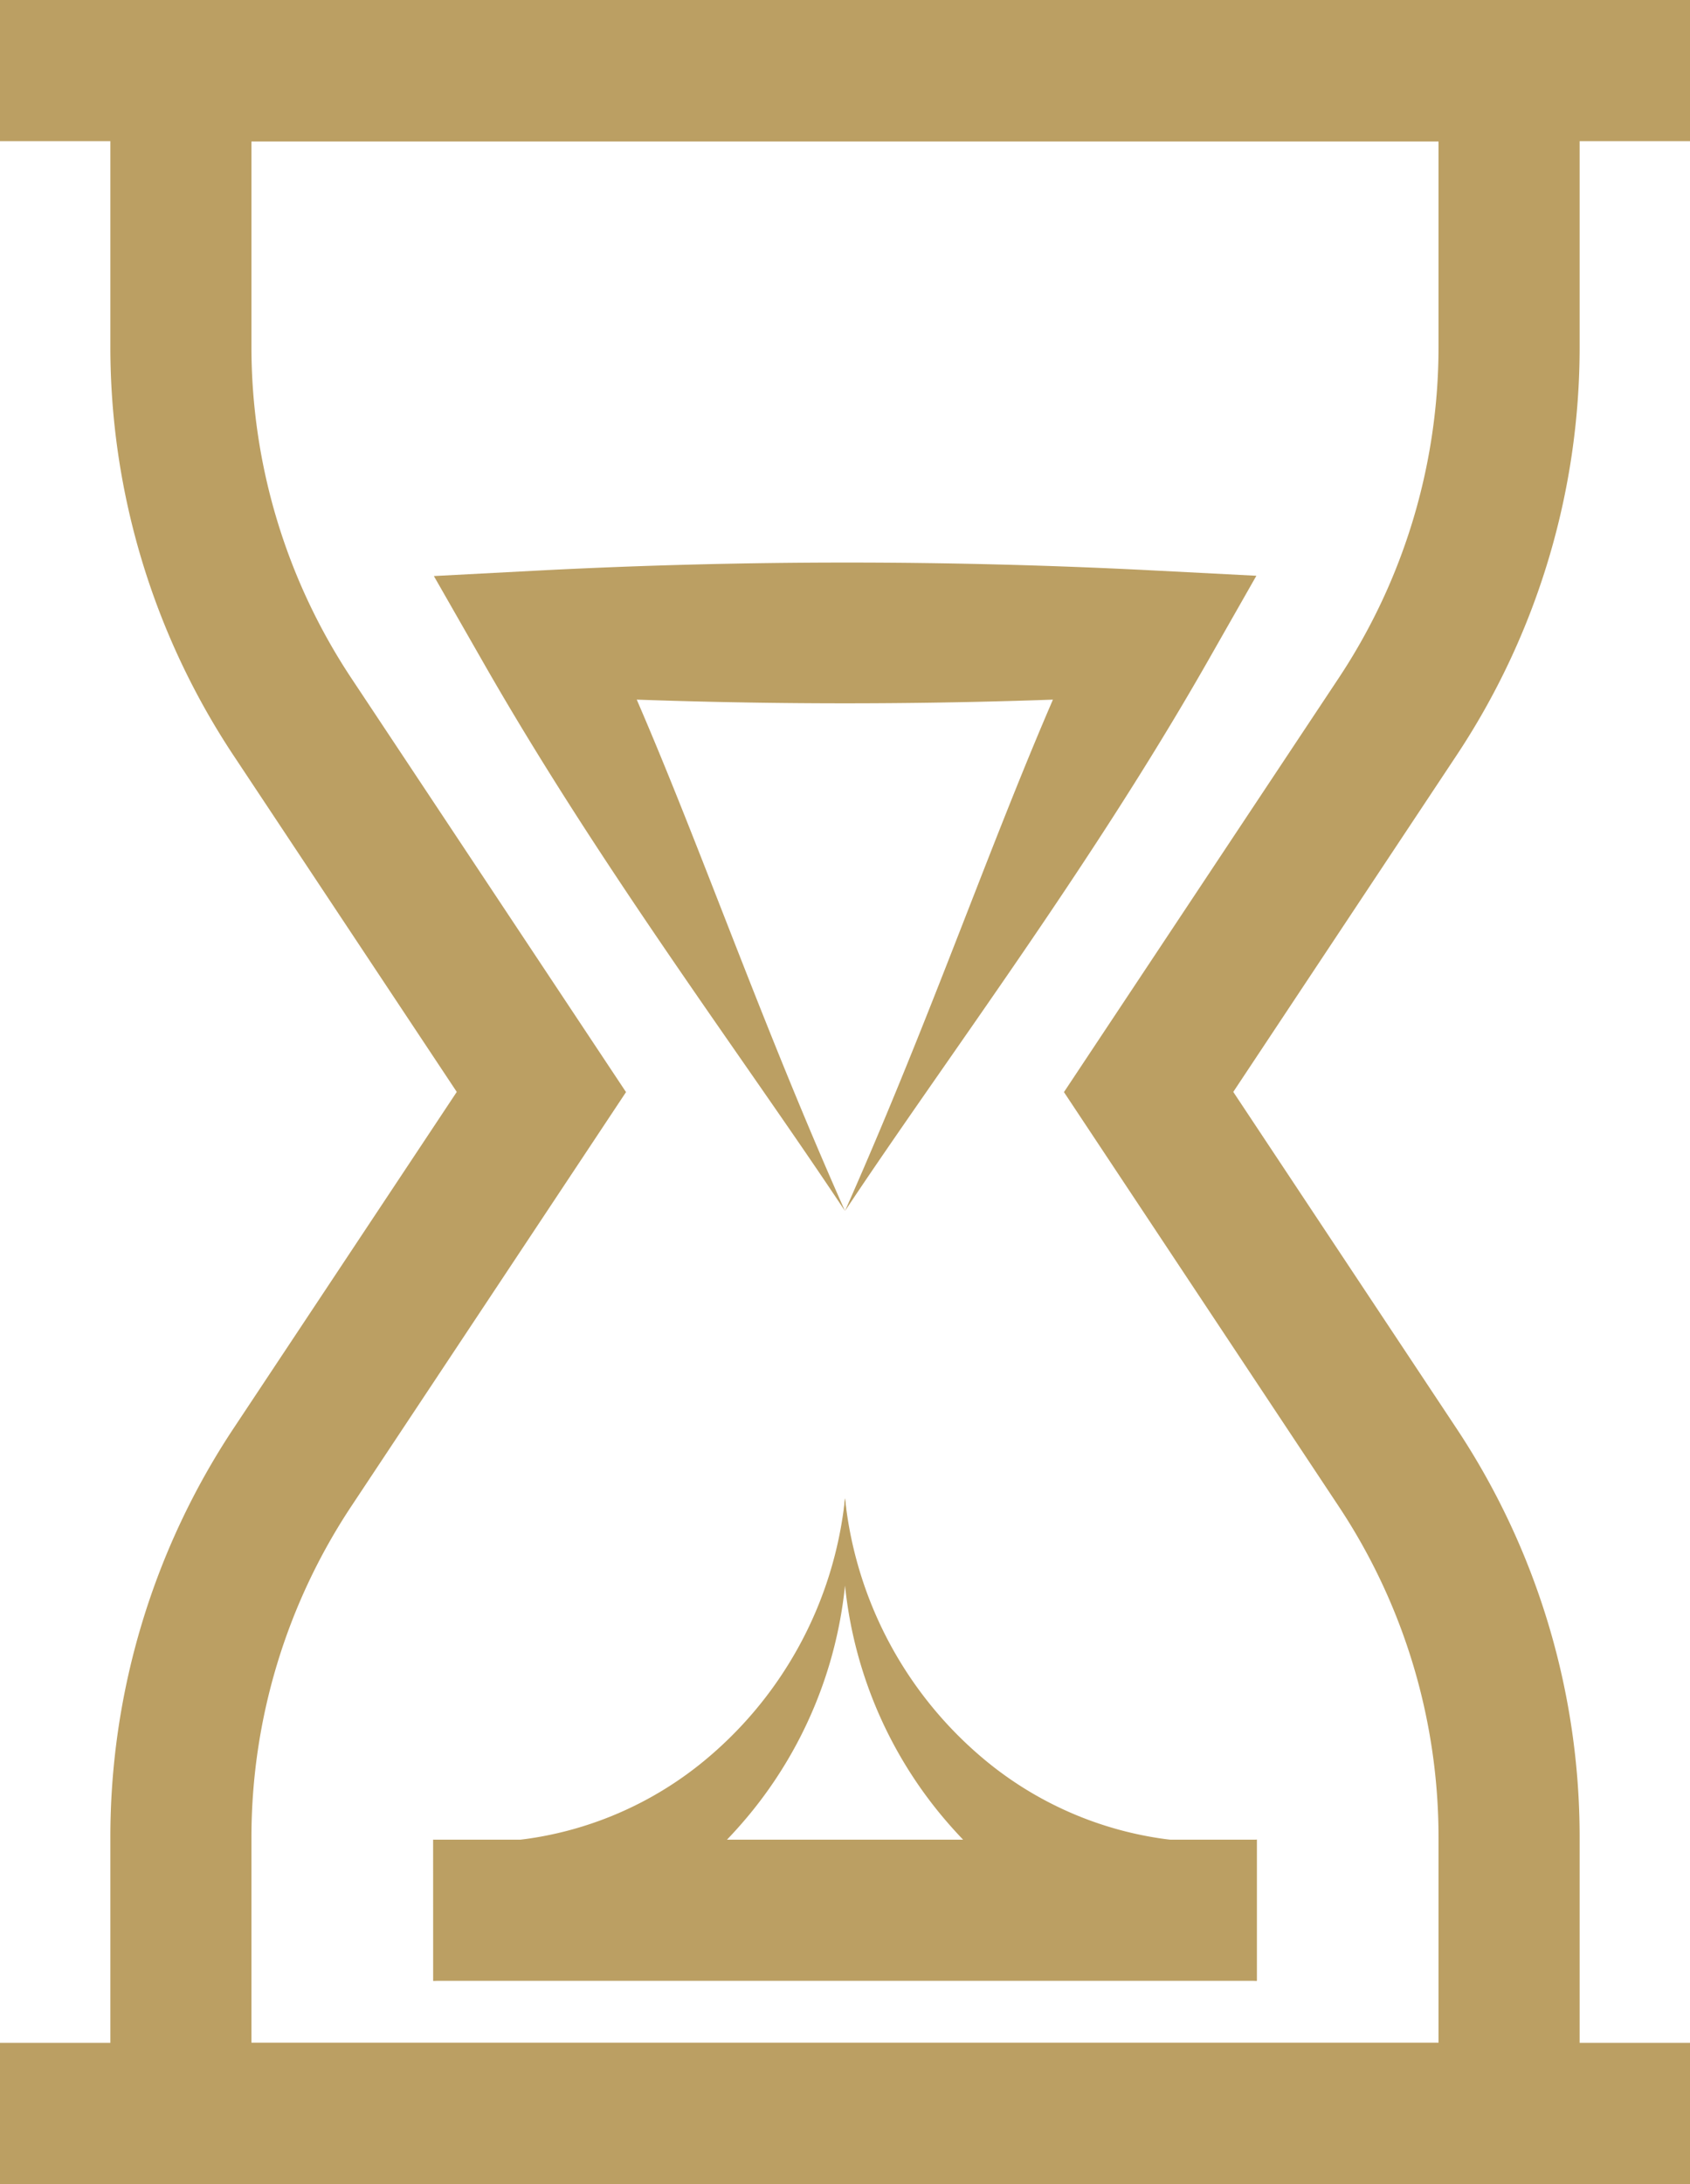
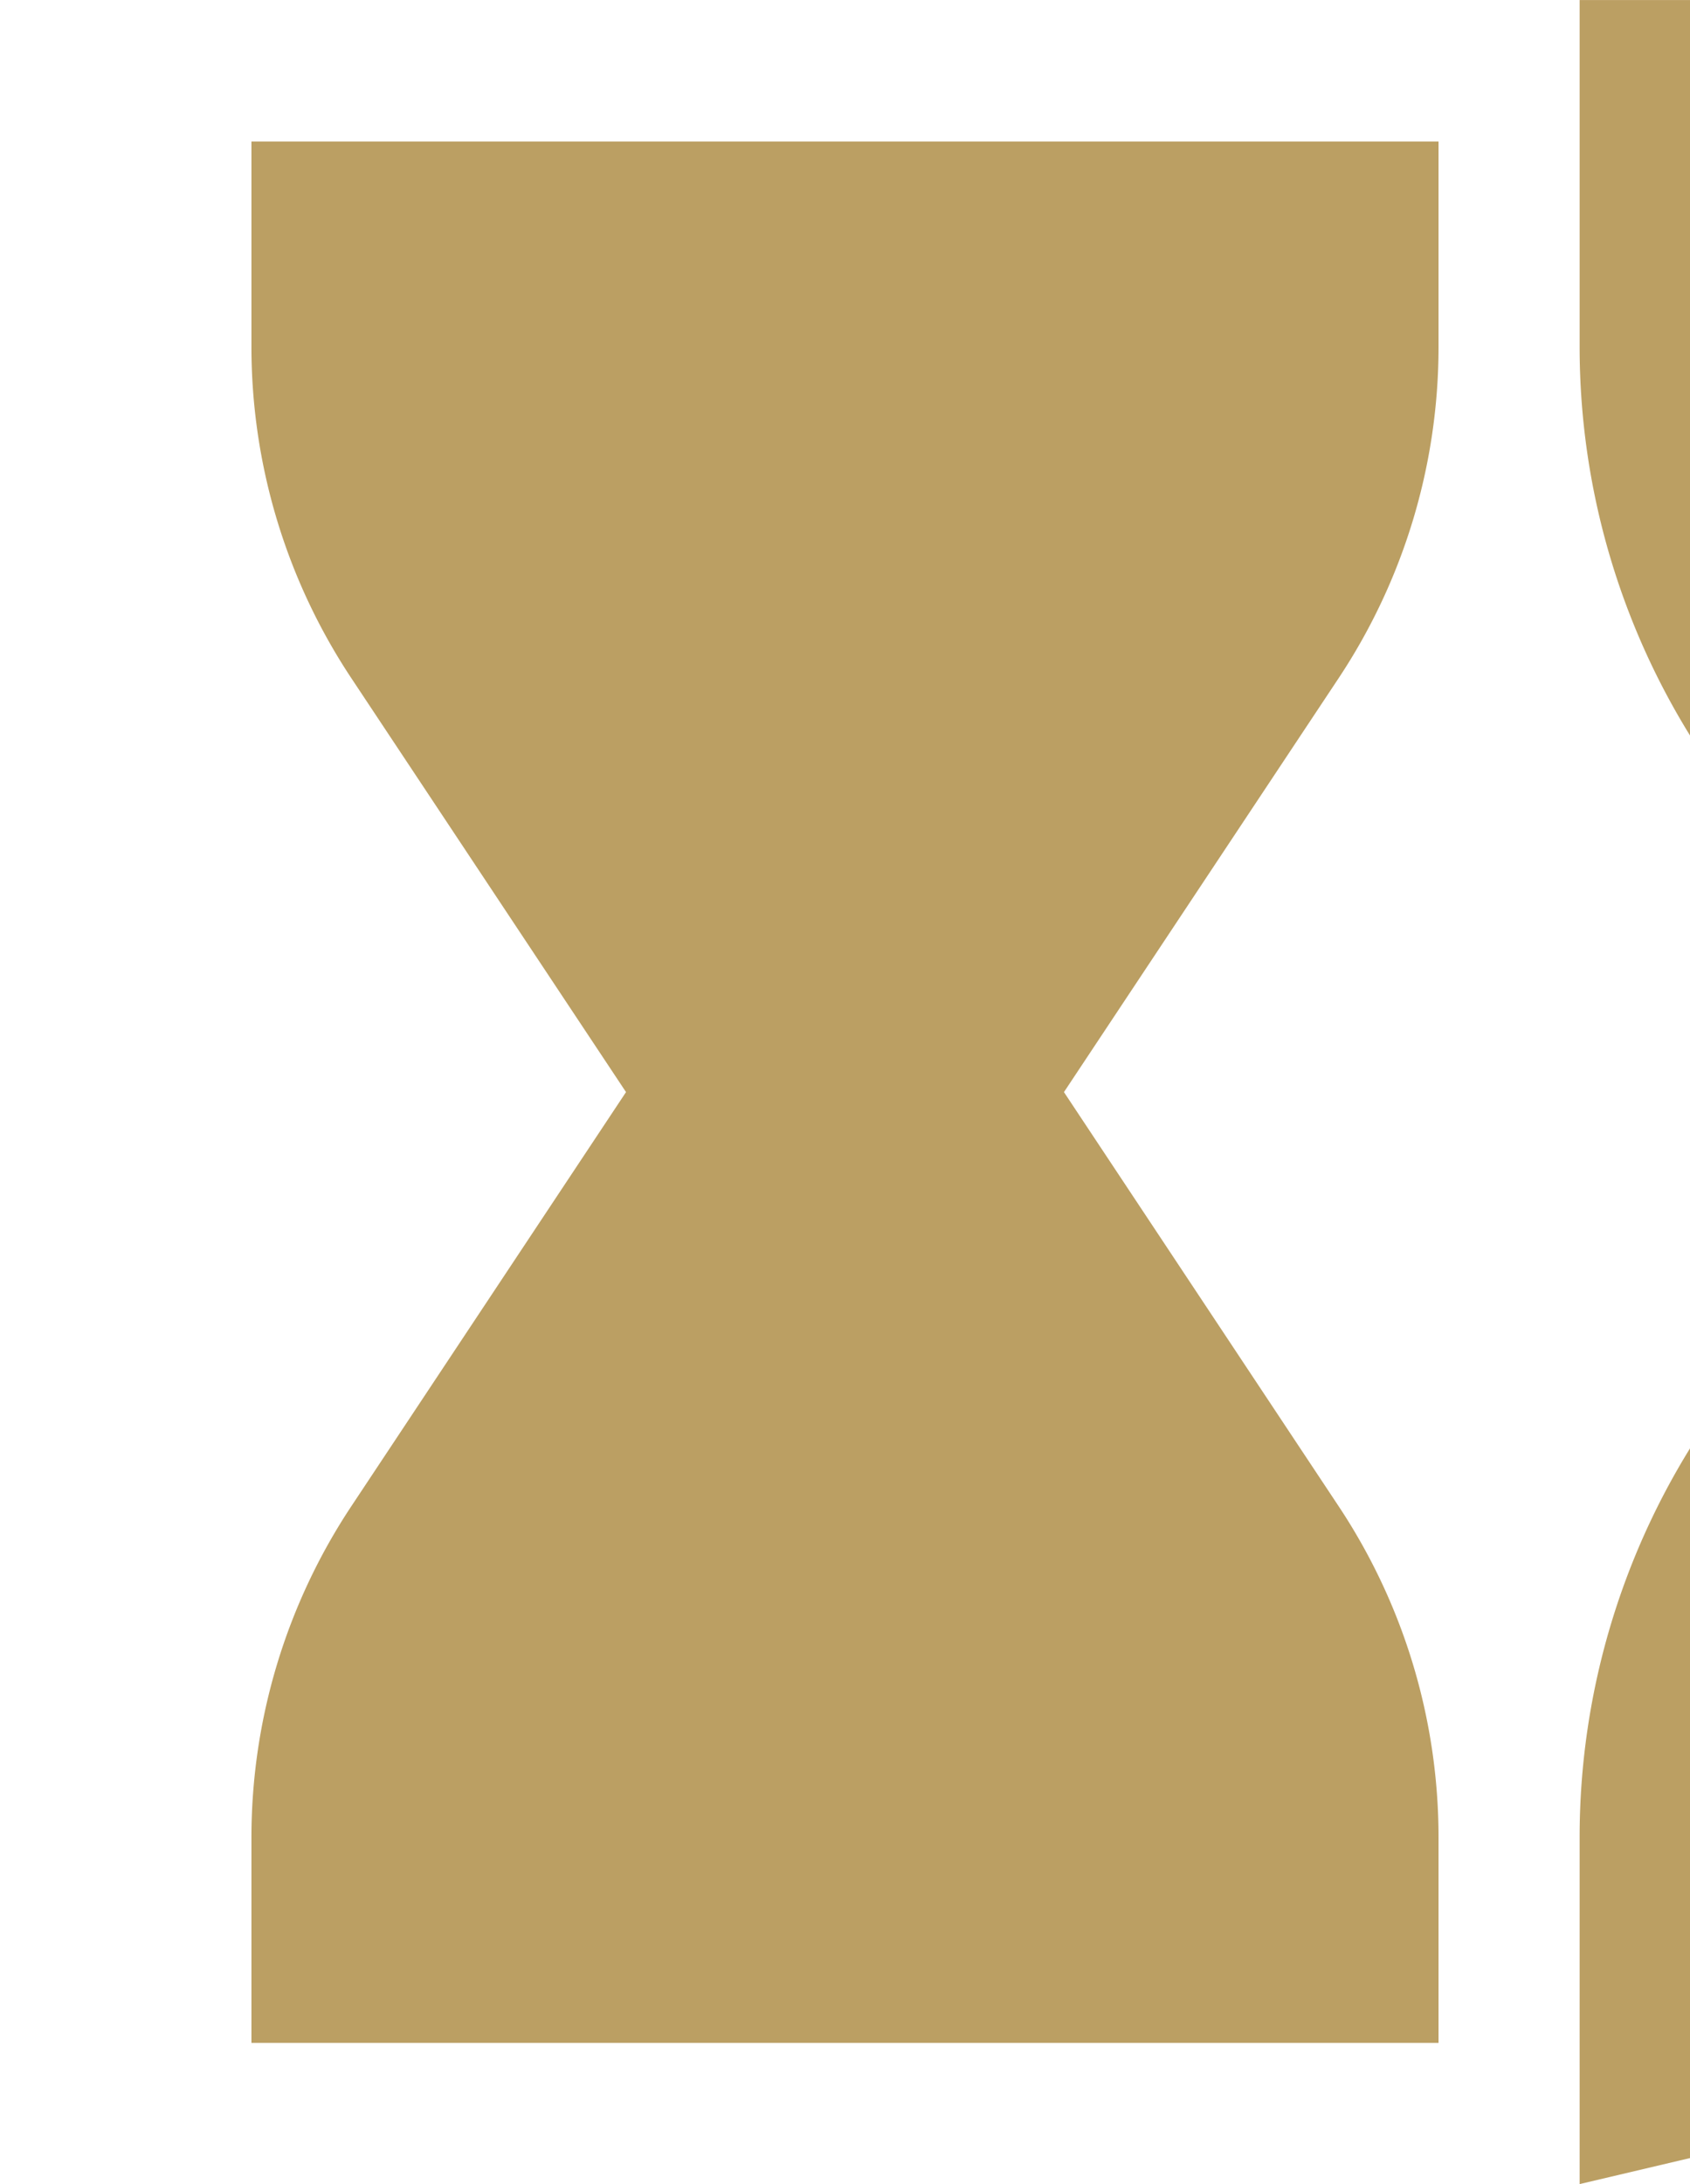
<svg xmlns="http://www.w3.org/2000/svg" width="53.609" height="69.243" viewBox="0 0 53.609 69.243">
  <g id="Groupe_57" data-name="Groupe 57" transform="translate(-290.798 -3362.287)">
    <g id="Groupe_50" data-name="Groupe 50" transform="translate(290.798 3362.287)">
-       <rect id="Rectangle_142" data-name="Rectangle 142" width="53.609" height="4.475" fill="#bb9f63" />
-     </g>
+       </g>
    <g id="Groupe_51" data-name="Groupe 51" transform="translate(290.798 3427.054)">
-       <rect id="Rectangle_143" data-name="Rectangle 143" width="53.609" height="4.475" fill="#bb9f63" />
-     </g>
+       </g>
    <g id="Groupe_52" data-name="Groupe 52" transform="translate(294.299 3362.292)">
-       <path id="Tracé_38" data-name="Tracé 38" d="M338.187,3431.527H291.58v-10.979a23.434,23.434,0,0,1,3.921-13l7.067-10.647-7.067-10.646a23.419,23.419,0,0,1-3.921-12.992v-10.979h46.607v10.979a23.4,23.4,0,0,1-3.92,12.992l-7.067,10.646,7.067,10.647a23.411,23.411,0,0,1,3.92,13Zm-42.132-4.476h37.656v-6.5a18.977,18.977,0,0,0-3.173-10.521l-8.709-13.123,8.709-13.117a18.989,18.989,0,0,0,3.173-10.521v-6.5H296.055v6.5a19,19,0,0,0,3.173,10.521l8.709,13.117-8.709,13.123a19,19,0,0,0-3.173,10.521Z" transform="translate(-291.58 -3362.288)" fill="#bb9f63" />
+       <path id="Tracé_38" data-name="Tracé 38" d="M338.187,3431.527v-10.979a23.434,23.434,0,0,1,3.921-13l7.067-10.647-7.067-10.646a23.419,23.419,0,0,1-3.921-12.992v-10.979h46.607v10.979a23.4,23.4,0,0,1-3.92,12.992l-7.067,10.646,7.067,10.647a23.411,23.411,0,0,1,3.92,13Zm-42.132-4.476h37.656v-6.5a18.977,18.977,0,0,0-3.173-10.521l-8.709-13.123,8.709-13.117a18.989,18.989,0,0,0,3.173-10.521v-6.5H296.055v6.5a19,19,0,0,0,3.173,10.521l8.709,13.117-8.709,13.123a19,19,0,0,0-3.173,10.521Z" transform="translate(-291.58 -3362.288)" fill="#bb9f63" />
    </g>
    <g id="Groupe_53" data-name="Groupe 53" transform="translate(304.541 3420.612)">
-       <rect id="Rectangle_144" data-name="Rectangle 144" width="26.123" height="4.475" fill="#bb9f63" />
-     </g>
+       </g>
    <g id="Groupe_54" data-name="Groupe 54" transform="translate(317.523 3409.788)">
      <path id="Tracé_39" data-name="Tracé 39" d="M296.849,3372.9a12.466,12.466,0,0,0,4.619,8.446,11.328,11.328,0,0,0,8.445,2.376v4.476a14.7,14.7,0,0,1-10.029-5.271A13.581,13.581,0,0,1,296.849,3372.9Z" transform="translate(-296.769 -3372.901)" fill="#bb9f63" />
    </g>
    <g id="Groupe_55" data-name="Groupe 55" transform="translate(304.539 3409.788)">
-       <path id="Tracé_40" data-name="Tracé 40" d="M293.868,3383.724a11.329,11.329,0,0,0,8.445-2.376,12.449,12.449,0,0,0,4.619-8.446,13.581,13.581,0,0,1-3.034,10.026,14.7,14.7,0,0,1-10.029,5.271Z" transform="translate(-293.868 -3372.901)" fill="#bb9f63" />
-     </g>
+       </g>
    <g id="Groupe_56" data-name="Groupe 56" transform="translate(304.561 3380.123)">
-       <path id="Tracé_41" data-name="Tracé 41" d="M306.914,3386.83c-3.209-4.838-7.738-10.849-11.479-17.4l-1.562-2.73,3.307-.174a189.26,189.26,0,0,1,19.468-.006l3.316.171-1.562,2.743C314.661,3375.991,310.123,3382,306.914,3386.83Zm0,0c3.281-7.393,5.236-13.6,7.989-19.257l1.745,2.908a186.537,186.537,0,0,1-19.468,0l1.741-2.9C301.669,3373.239,303.634,3379.446,306.914,3386.83Z" transform="translate(-293.873 -3366.273)" fill="#bb9f63" />
-     </g>
+       </g>
  </g>
</svg>